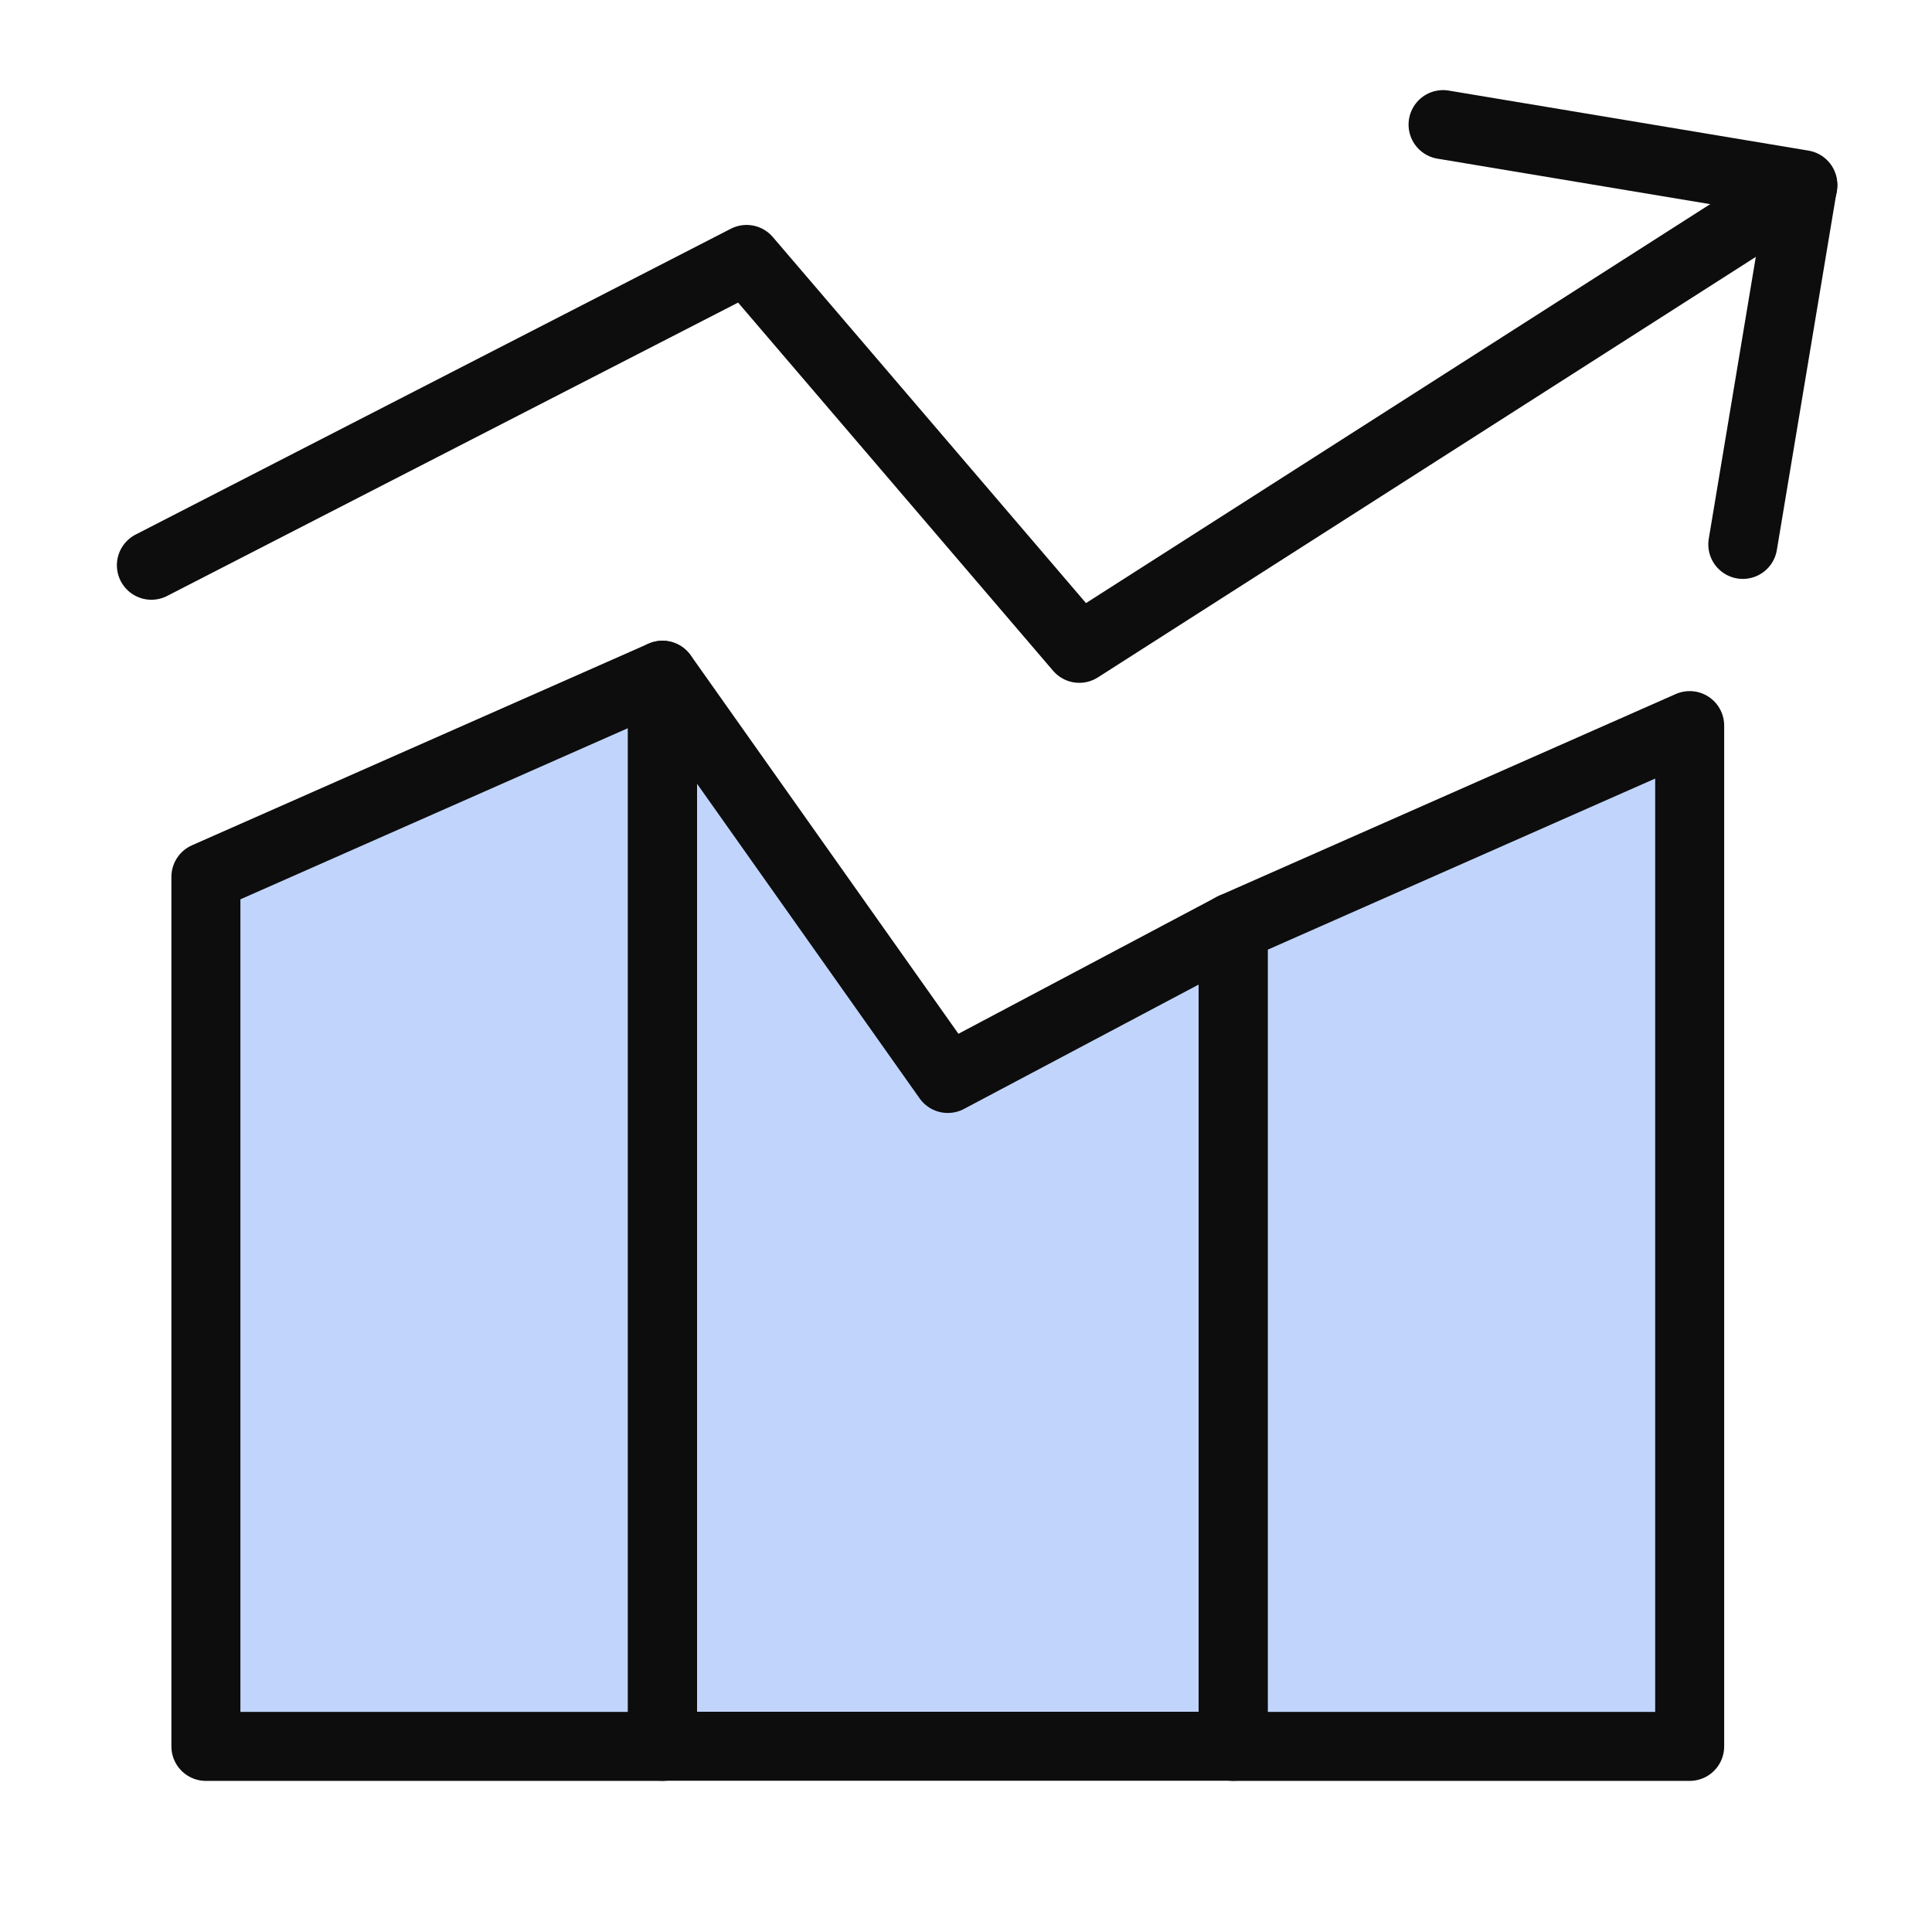
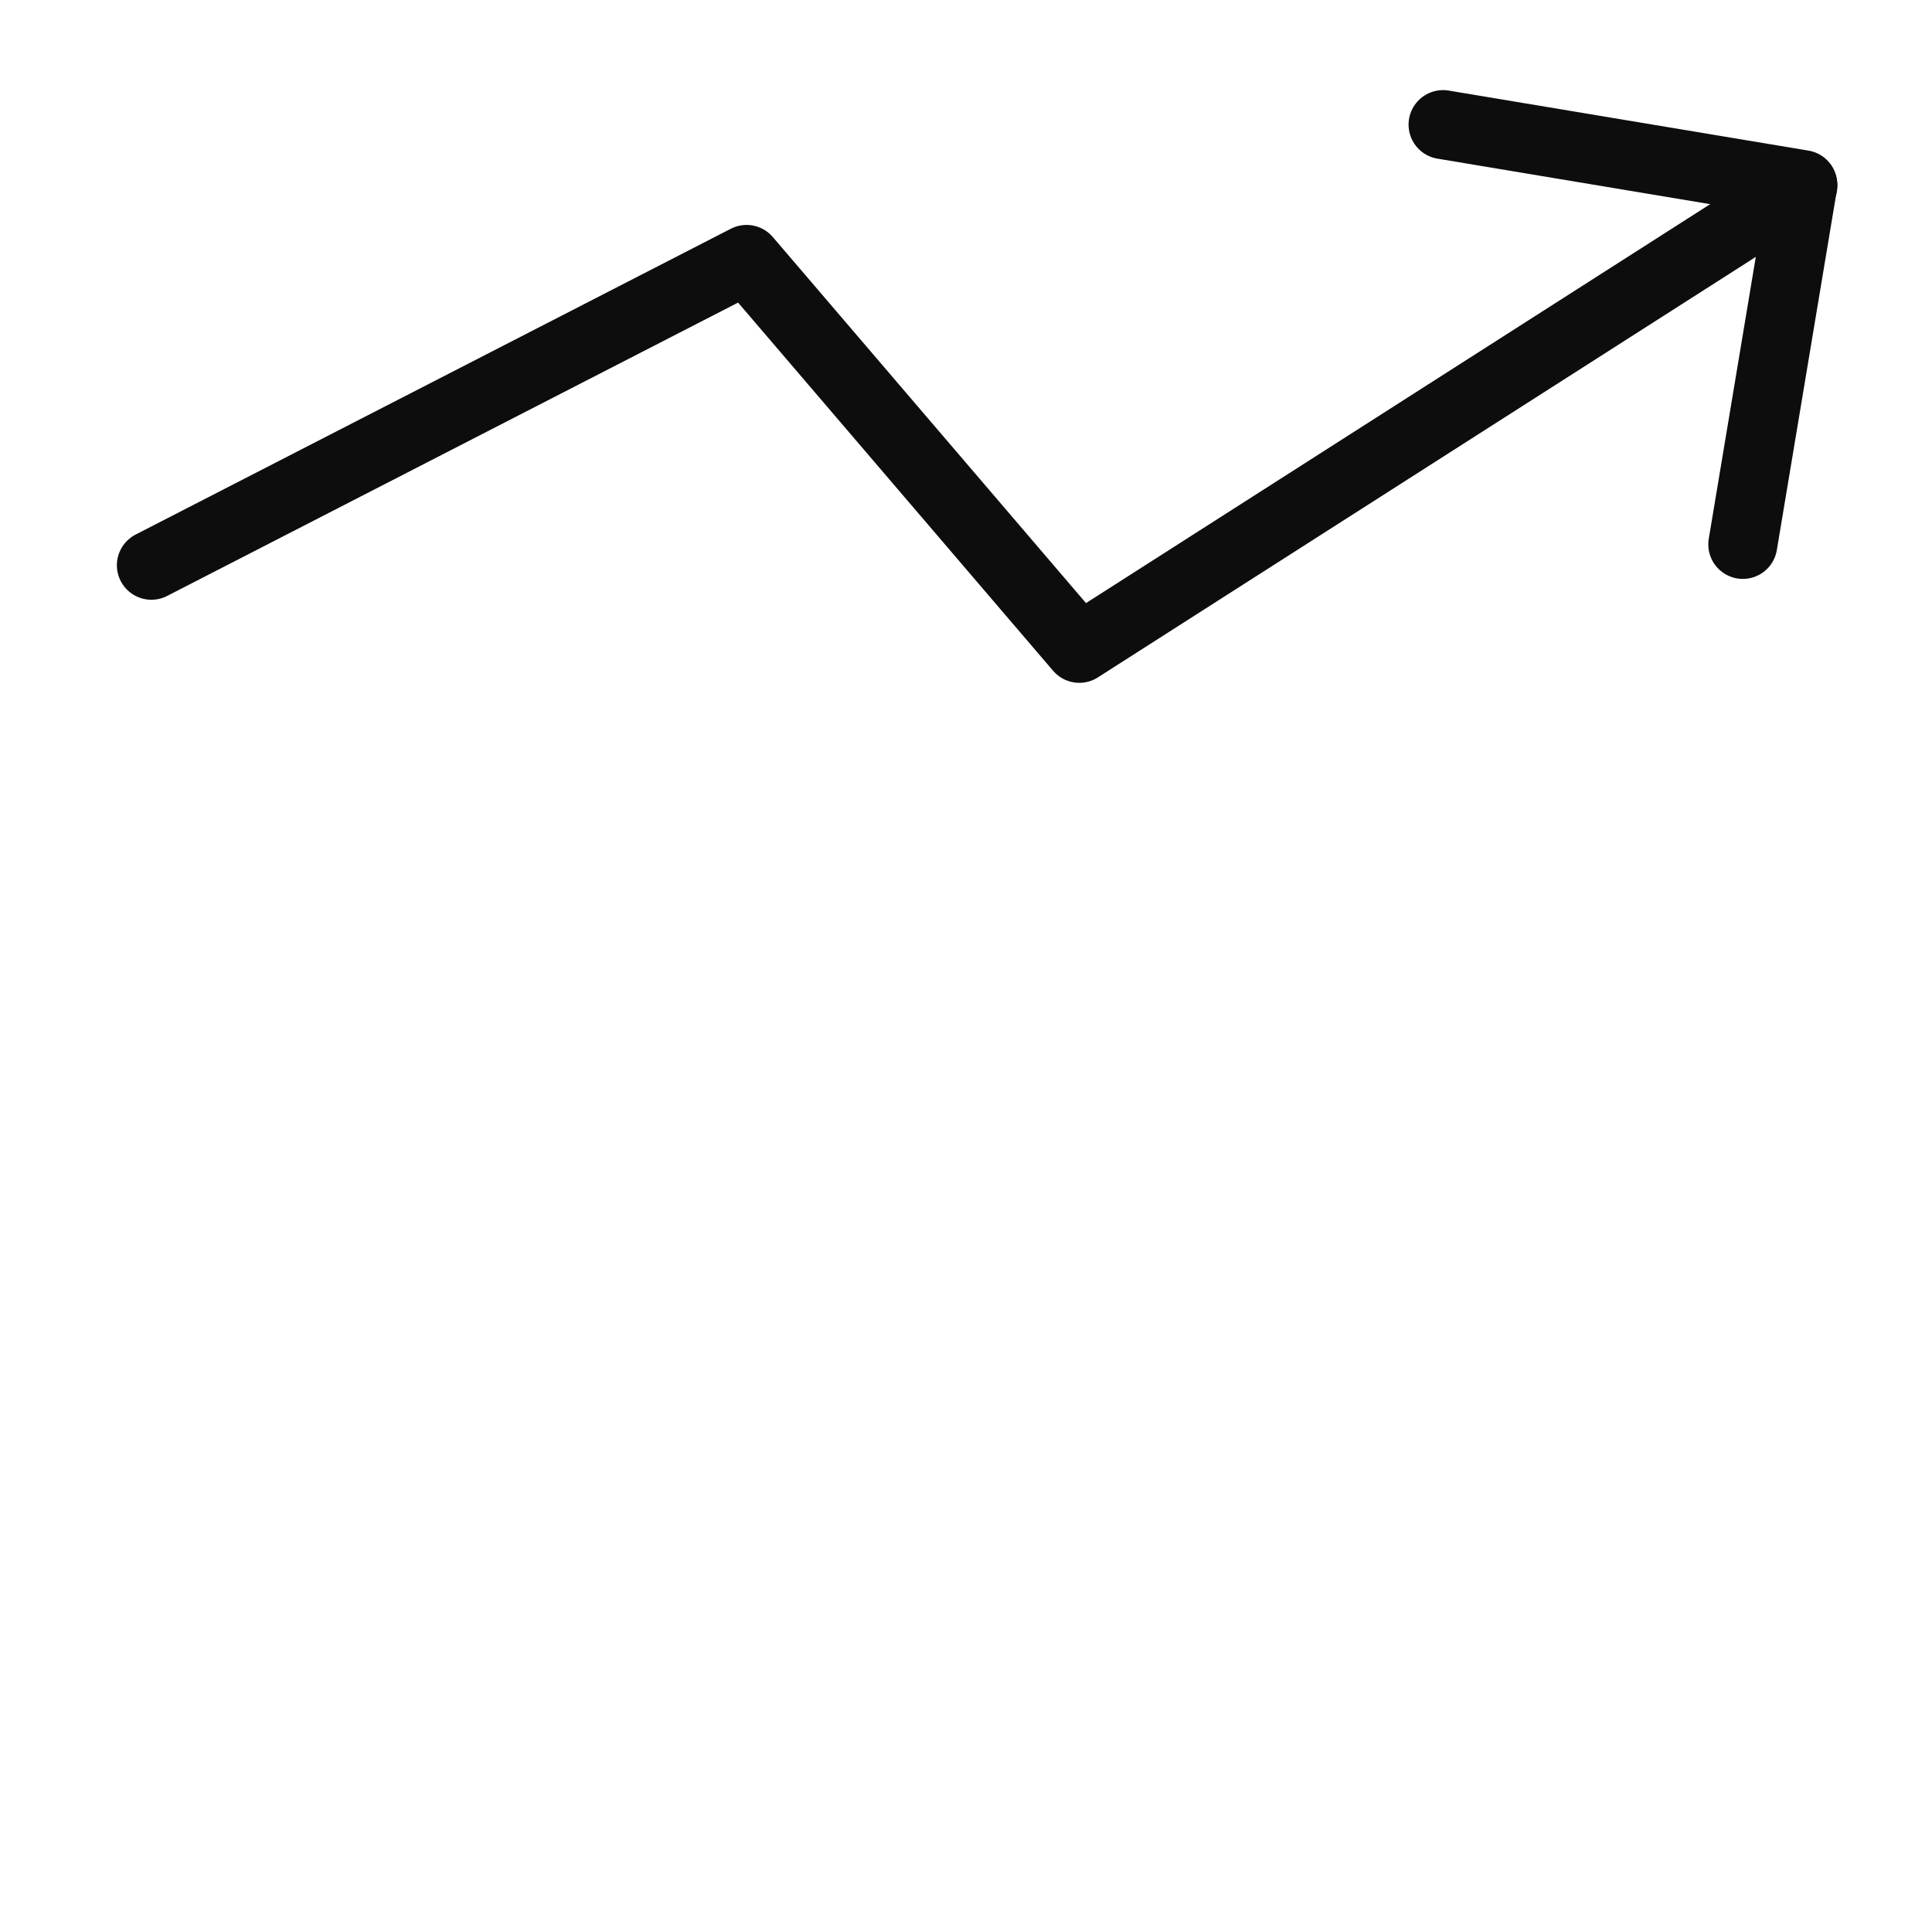
<svg xmlns="http://www.w3.org/2000/svg" width="14" height="14" viewBox="0 0 14 14" fill="none">
-   <path d="M12.244 12.655V5.258L6.868 7.815L4.8 4.893L1.492 6.354V12.655H12.244Z" fill="#C1D5FC" />
-   <path d="M8.936 6.719L12.244 5.258V12.655H8.936V6.719Z" stroke="#0D0D0D" stroke-width="0.5" stroke-linecap="round" stroke-linejoin="round" />
-   <path d="M4.801 4.893L6.868 7.815L8.936 6.719V12.654H4.801V4.893Z" stroke="#0D0D0D" stroke-width="0.5" stroke-linecap="round" stroke-linejoin="round" />
-   <path d="M1.492 6.354L4.8 4.893V12.655H1.492V6.354Z" stroke="#0D0D0D" stroke-width="0.5" stroke-linecap="round" stroke-linejoin="round" />
  <path d="M13.064 1.347L7.821 4.698L5.41 1.88L1.097 4.096" stroke="#0D0D0D" stroke-width="0.5" stroke-linecap="round" stroke-linejoin="round" />
  <path d="M10.457 0.903L13.064 1.338L12.629 3.945" stroke="#0D0D0D" stroke-width="0.5" stroke-linecap="round" stroke-linejoin="round" />
</svg>